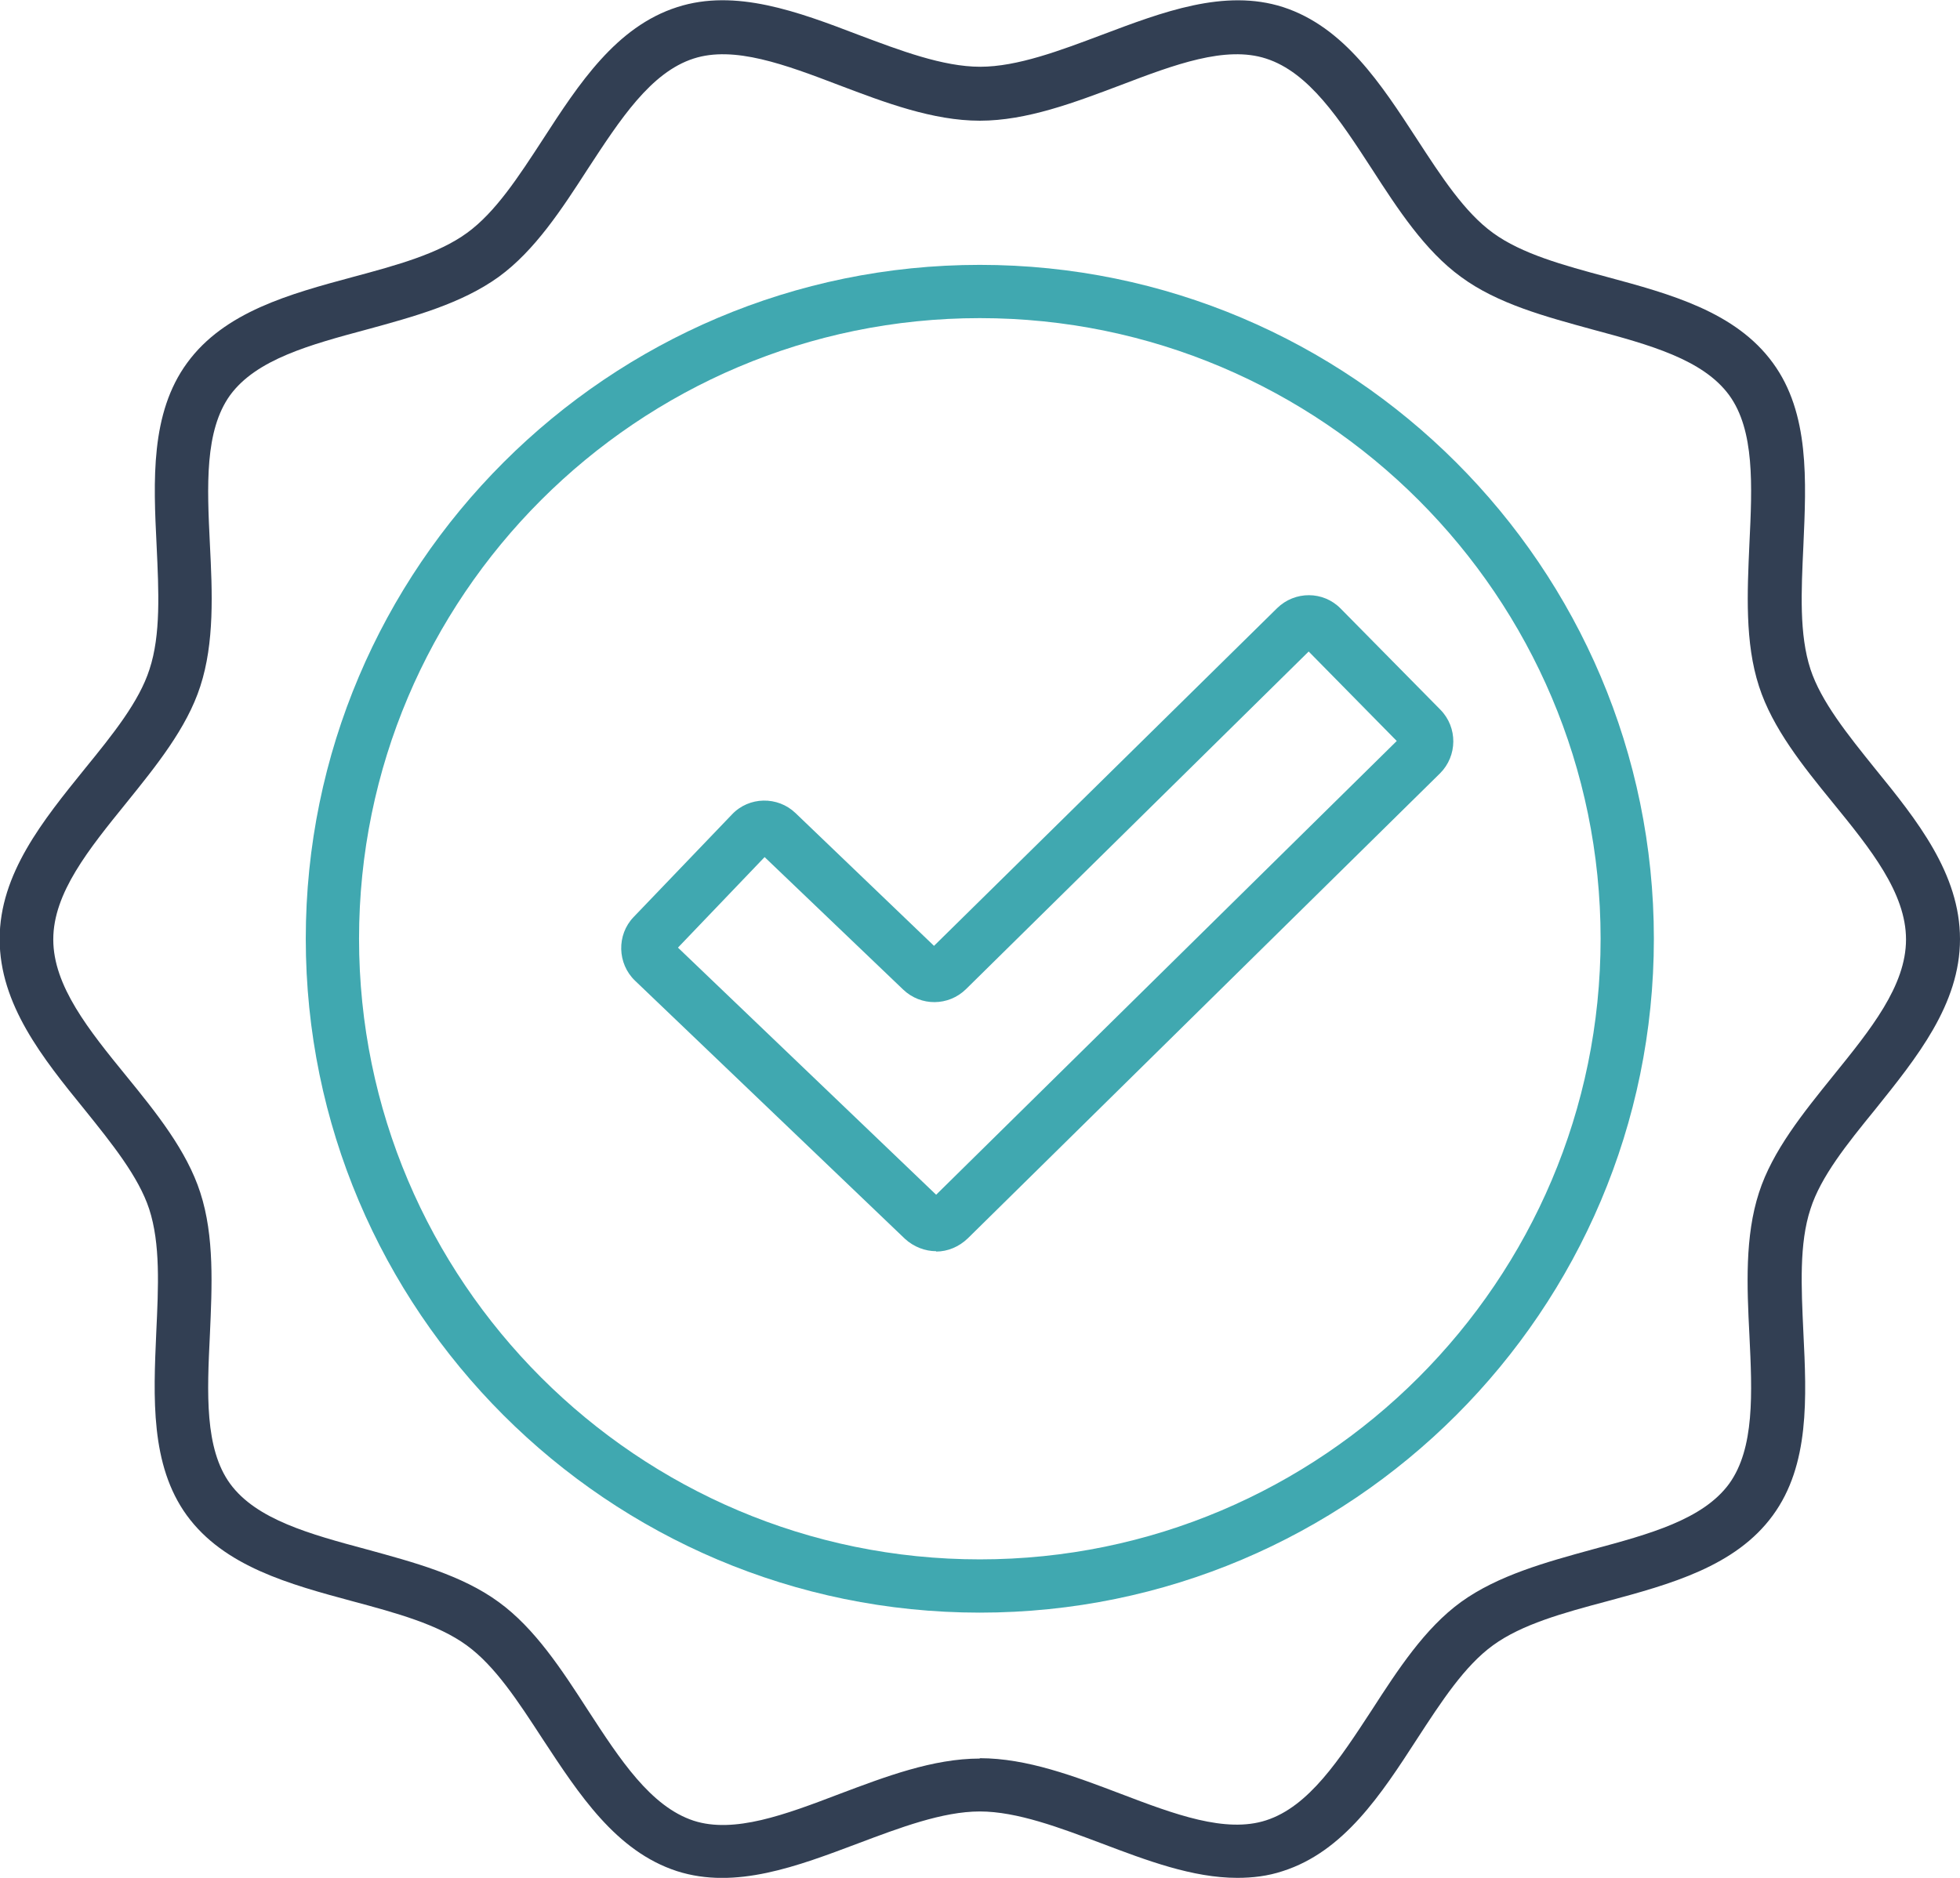
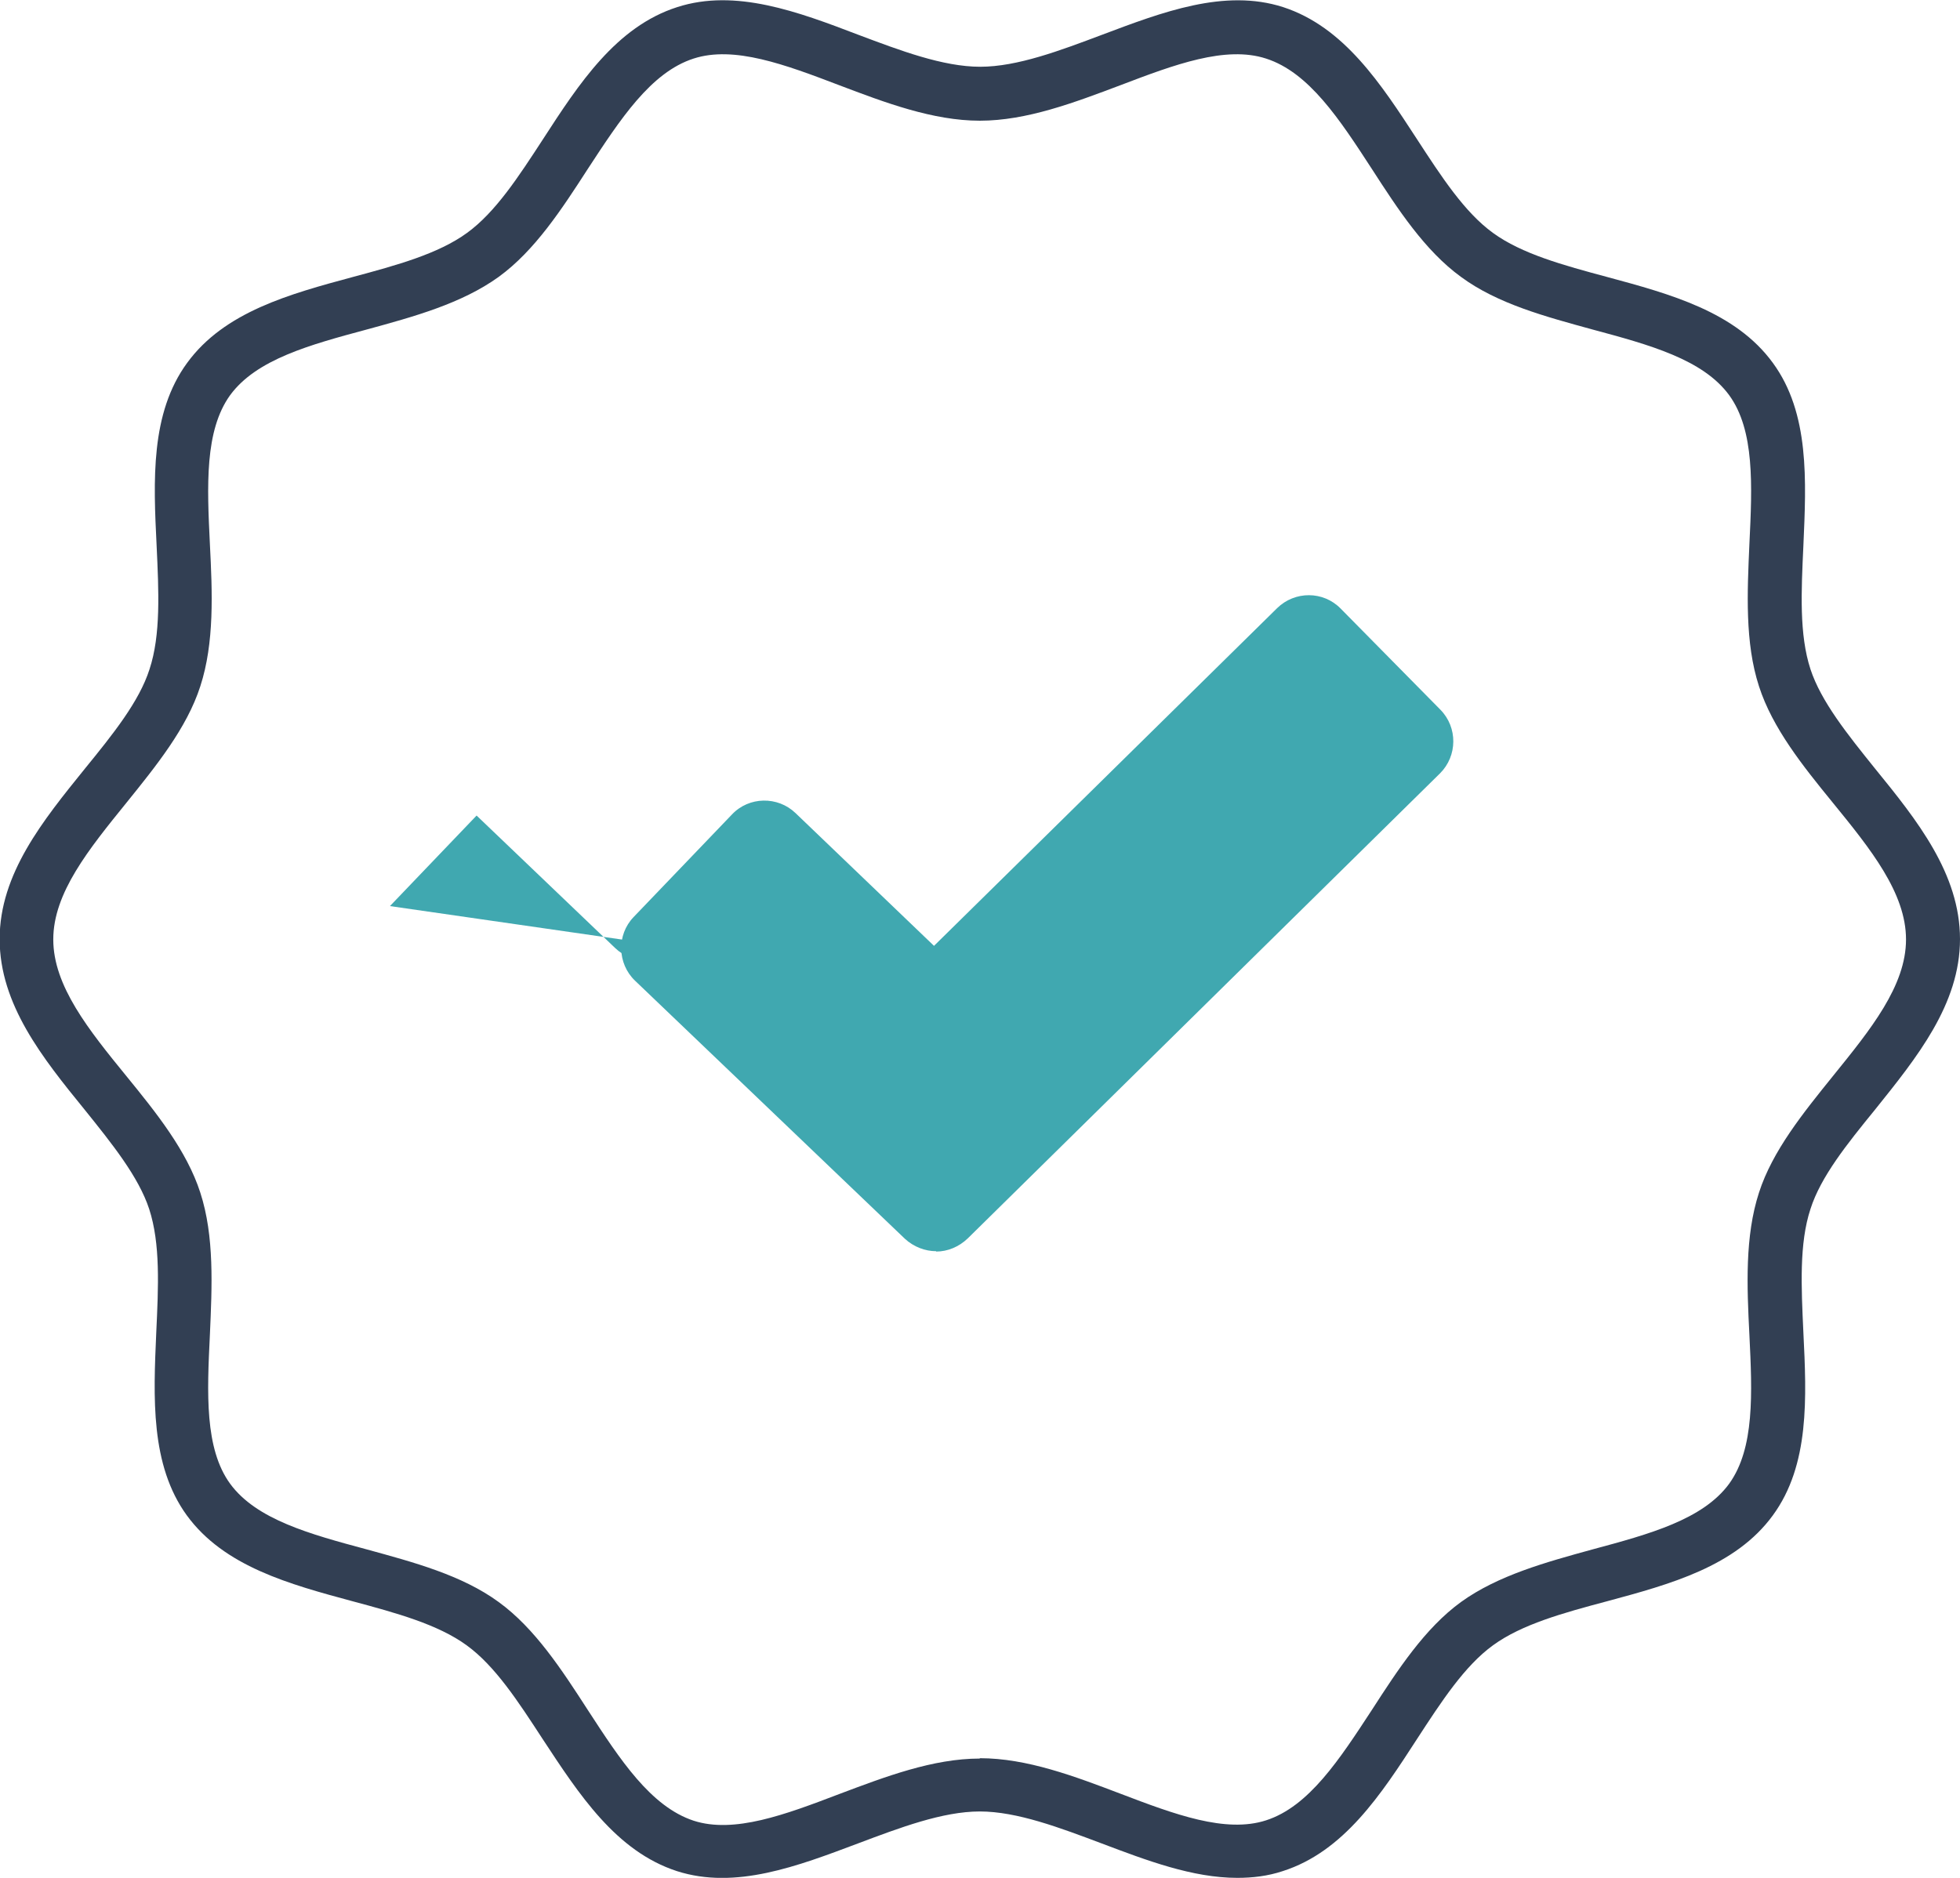
<svg xmlns="http://www.w3.org/2000/svg" id="Capa_2" viewBox="0 0 55.19 52.89">
  <defs>
    <style>.cls-1{fill:#40a8b0;}.cls-2{fill:#323f53;}</style>
  </defs>
  <g id="Capa_2-2">
-     <path class="cls-1" d="M27.59,45.42c-10.47,0-18.98-8.51-18.98-18.98S17.13,7.46,27.59,7.46s18.98,8.51,18.98,18.98-8.51,18.98-18.98,18.98ZM27.59,8.96c-9.64,0-17.48,7.84-17.48,17.48s7.84,17.48,17.48,17.48,17.48-7.84,17.48-17.48-7.84-17.48-17.48-17.48Z" />
    <path class="cls-2" d="M34.84,52.89c-1.26,0-2.55-.49-3.82-.97-1.17-.44-2.38-.9-3.43-.9s-2.26.46-3.43.9c-1.7.64-3.45,1.31-5.1.78-1.72-.56-2.76-2.17-3.78-3.72-.69-1.06-1.34-2.06-2.14-2.64-.81-.59-1.98-.91-3.21-1.24-1.78-.48-3.62-.98-4.67-2.42-1.03-1.42-.94-3.32-.86-5.15.06-1.29.12-2.5-.2-3.48-.3-.91-1.04-1.83-1.82-2.8-1.18-1.45-2.39-2.96-2.39-4.8s1.22-3.34,2.4-4.8c.79-.97,1.53-1.89,1.82-2.8.32-.97.26-2.19.2-3.48-.09-1.83-.18-3.73.86-5.15,1.05-1.44,2.89-1.94,4.67-2.42,1.23-.33,2.4-.65,3.21-1.24.8-.58,1.45-1.58,2.14-2.64,1.01-1.56,2.06-3.17,3.78-3.72,1.64-.53,3.4.13,5.1.78,1.17.44,2.38.9,3.43.9s2.26-.46,3.43-.9c1.7-.64,3.45-1.31,5.1-.78,1.72.56,2.76,2.17,3.77,3.72.69,1.06,1.34,2.06,2.14,2.64.81.59,1.98.91,3.21,1.24,1.78.48,3.62.98,4.67,2.42,1.04,1.42.94,3.32.86,5.15-.06,1.29-.12,2.5.2,3.48.3.91,1.04,1.83,1.82,2.8,1.18,1.45,2.39,2.96,2.39,4.8s-1.22,3.34-2.39,4.8c-.79.97-1.53,1.89-1.82,2.8-.32.97-.26,2.19-.2,3.48.09,1.83.18,3.73-.86,5.15-1.05,1.44-2.89,1.94-4.67,2.42-1.24.33-2.4.65-3.21,1.24-.8.58-1.45,1.58-2.14,2.64-1.01,1.56-2.06,3.17-3.78,3.72-.42.14-.85.19-1.28.19ZM27.59,49.52c1.33,0,2.67.51,3.96,1,1.52.58,2.96,1.12,4.1.75,1.21-.39,2.07-1.72,2.98-3.11.73-1.13,1.49-2.3,2.51-3.04,1.04-.75,2.39-1.12,3.7-1.48,1.6-.43,3.11-.84,3.85-1.85.72-1,.65-2.55.57-4.19-.07-1.37-.13-2.78.27-4.01.38-1.18,1.25-2.25,2.08-3.28,1.06-1.31,2.06-2.54,2.06-3.85s-1-2.55-2.06-3.85c-.84-1.03-1.7-2.1-2.08-3.28-.4-1.23-.33-2.65-.27-4.01.08-1.65.15-3.2-.57-4.19-.74-1.01-2.25-1.42-3.85-1.85-1.31-.36-2.67-.72-3.7-1.48-1.02-.74-1.78-1.91-2.51-3.04-.91-1.4-1.77-2.72-2.98-3.11-1.14-.37-2.58.17-4.1.75-1.3.49-2.64,1-3.96,1s-2.67-.51-3.96-1c-1.52-.58-2.96-1.12-4.1-.75-1.21.39-2.07,1.72-2.98,3.11-.73,1.13-1.49,2.3-2.51,3.04-1.04.75-2.39,1.12-3.71,1.48-1.6.43-3.11.84-3.85,1.85-.72,1-.65,2.55-.57,4.19.07,1.37.13,2.78-.27,4.01-.38,1.18-1.25,2.25-2.08,3.28-1.06,1.31-2.06,2.54-2.06,3.85s1,2.55,2.06,3.85c.84,1.03,1.7,2.1,2.08,3.28.4,1.23.33,2.65.27,4.01-.08,1.64-.15,3.2.57,4.19.74,1.01,2.25,1.42,3.85,1.85,1.31.36,2.67.72,3.71,1.48,1.02.74,1.78,1.91,2.51,3.04.91,1.4,1.77,2.72,2.98,3.12,1.14.37,2.58-.17,4.1-.75,1.3-.49,2.64-1,3.96-1Z" />
-     <path class="cls-1" d="M26.36,35.24c-.31,0-.63-.12-.88-.35l-7.6-7.27c-.5-.48-.52-1.29-.04-1.79l2.77-2.89c.48-.51,1.29-.52,1.79-.04l3.9,3.74,9.66-9.51c.5-.49,1.3-.49,1.79.01l2.81,2.85c.49.5.48,1.3-.01,1.79l-13.3,13.1c-.25.24-.57.37-.89.37ZM26.52,33.8h0s0,0,0,0ZM19.09,26.69l7.27,6.96,12.97-12.78-2.48-2.52-9.65,9.51c-.49.48-1.27.49-1.77.01l-3.9-3.73-2.44,2.55Z" />
+     <path class="cls-1" d="M26.36,35.24c-.31,0-.63-.12-.88-.35l-7.6-7.27c-.5-.48-.52-1.29-.04-1.79l2.77-2.89c.48-.51,1.29-.52,1.79-.04l3.9,3.74,9.66-9.51c.5-.49,1.3-.49,1.79.01l2.81,2.85c.49.5.48,1.3-.01,1.79l-13.3,13.1c-.25.24-.57.37-.89.37ZM26.52,33.8h0s0,0,0,0ZM19.09,26.69c-.49.48-1.27.49-1.77.01l-3.9-3.73-2.44,2.55Z" />
  </g>
</svg>